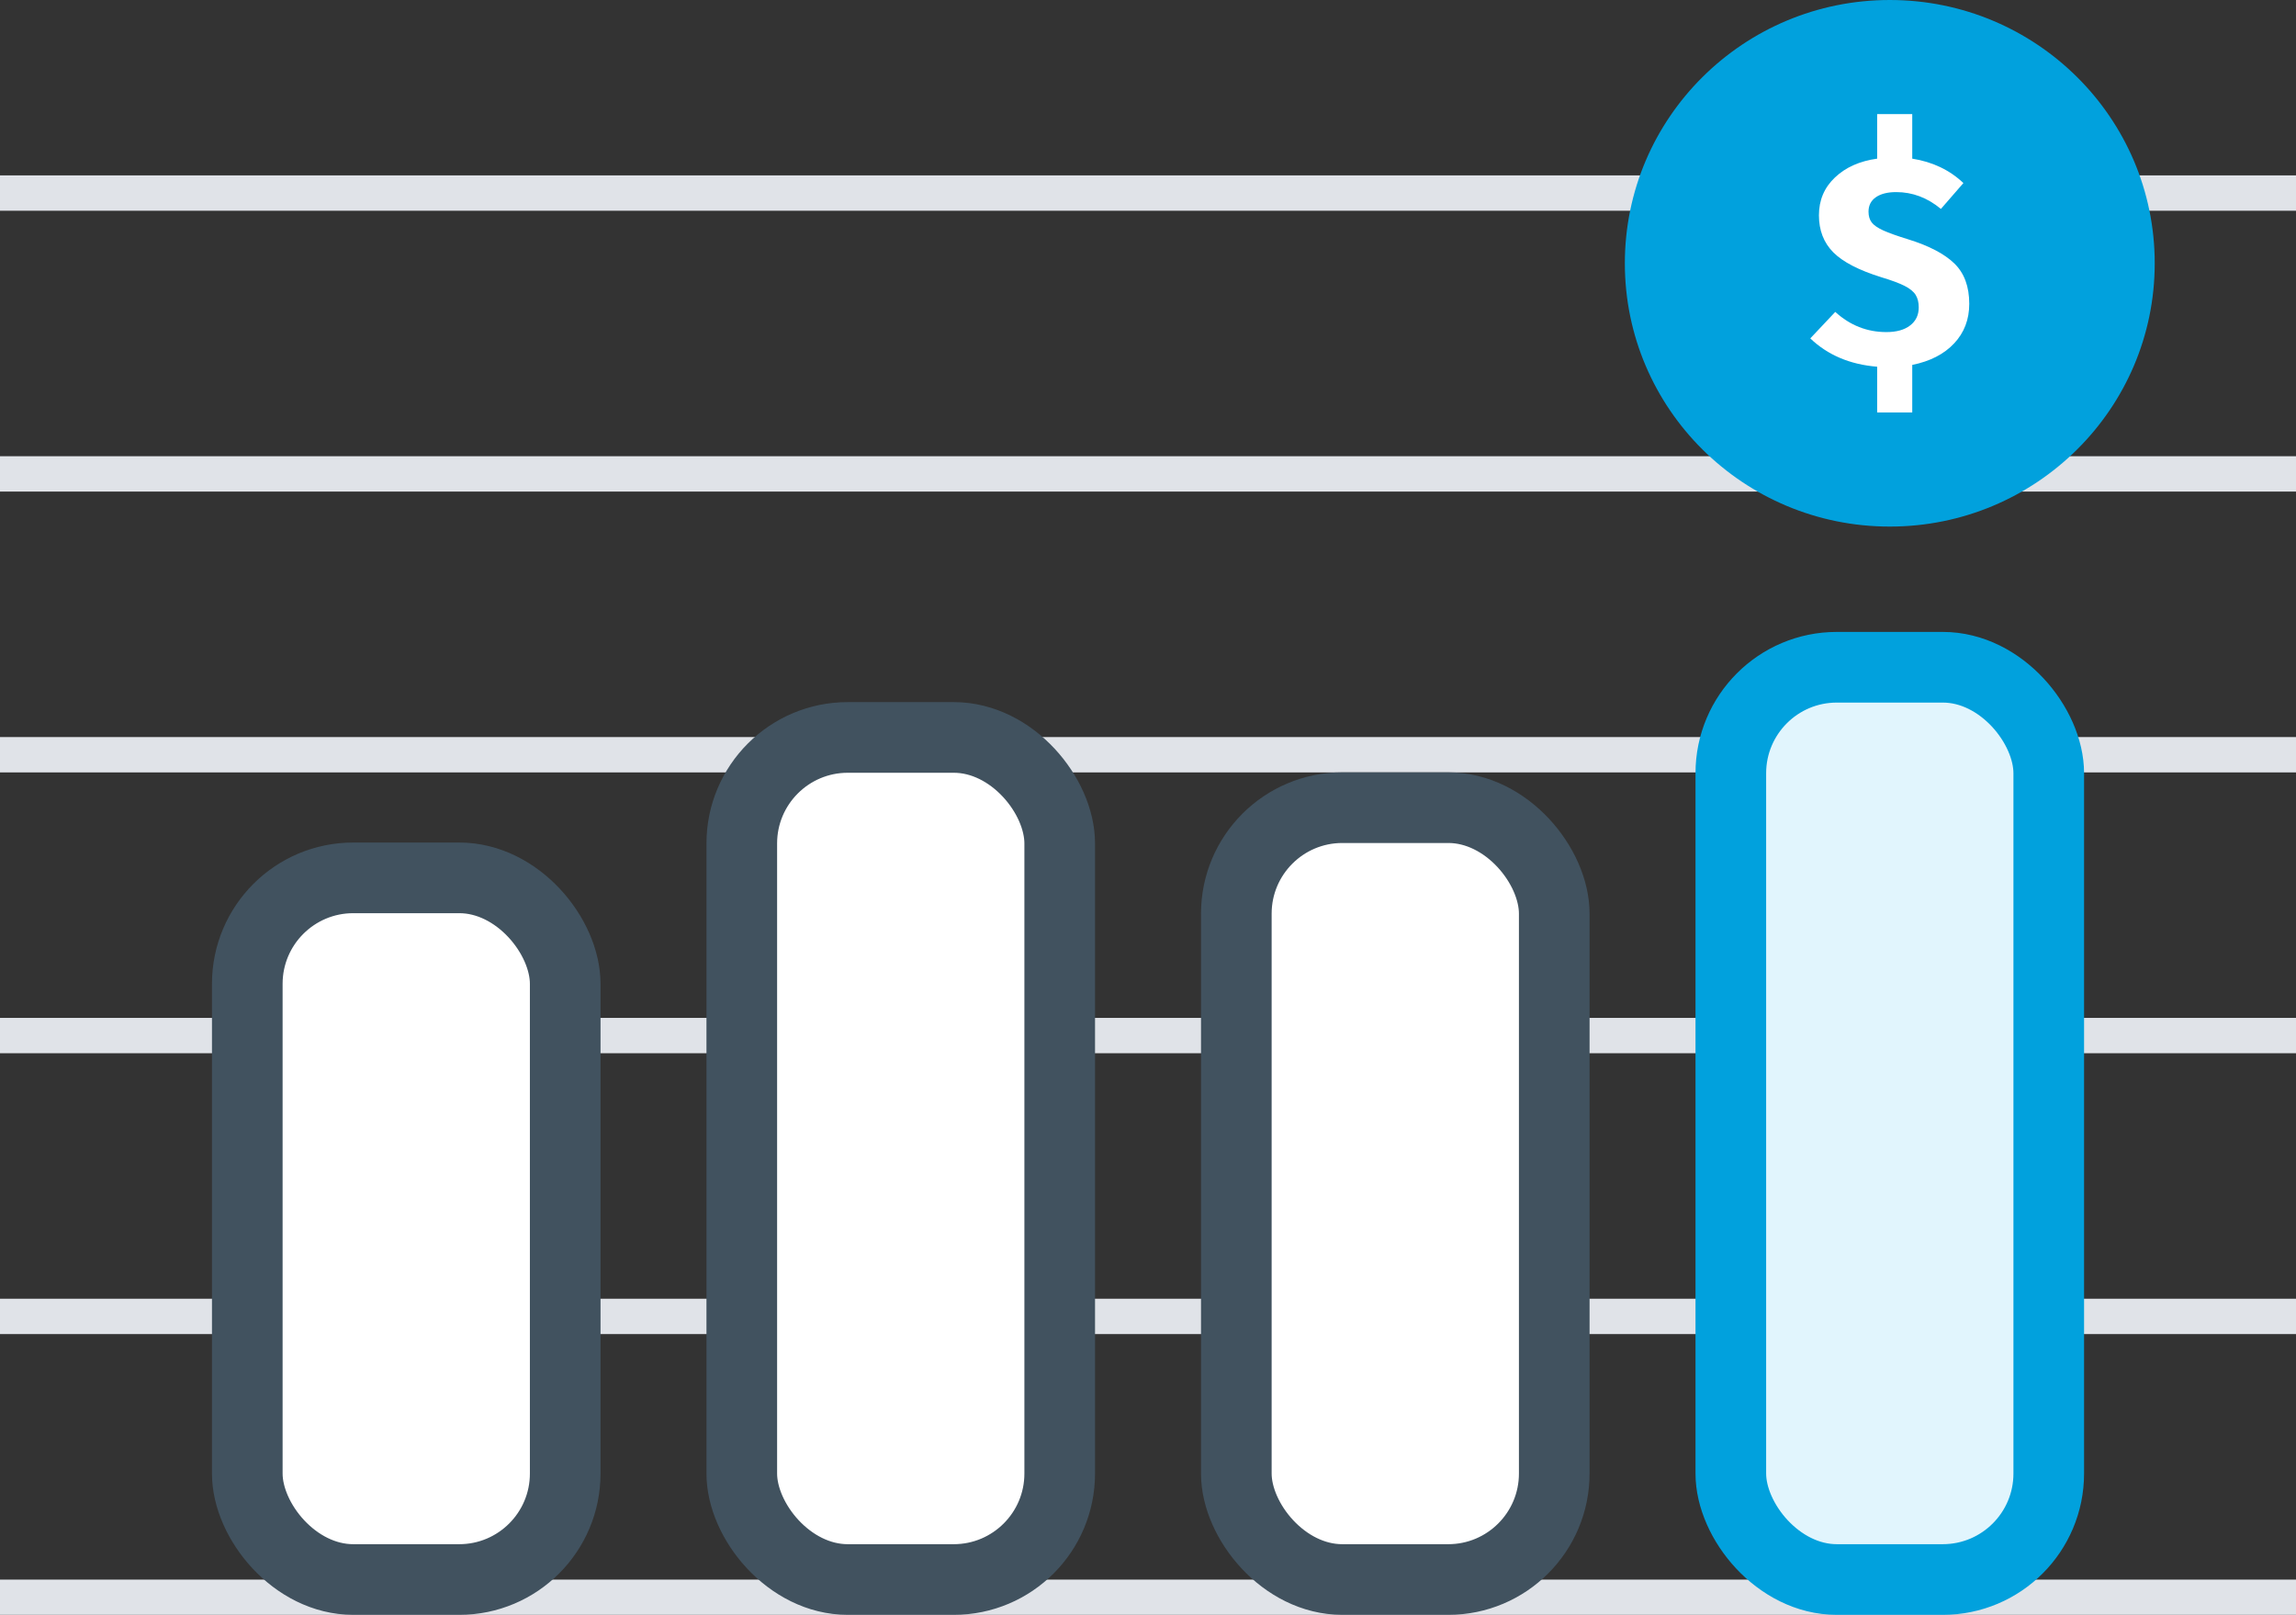
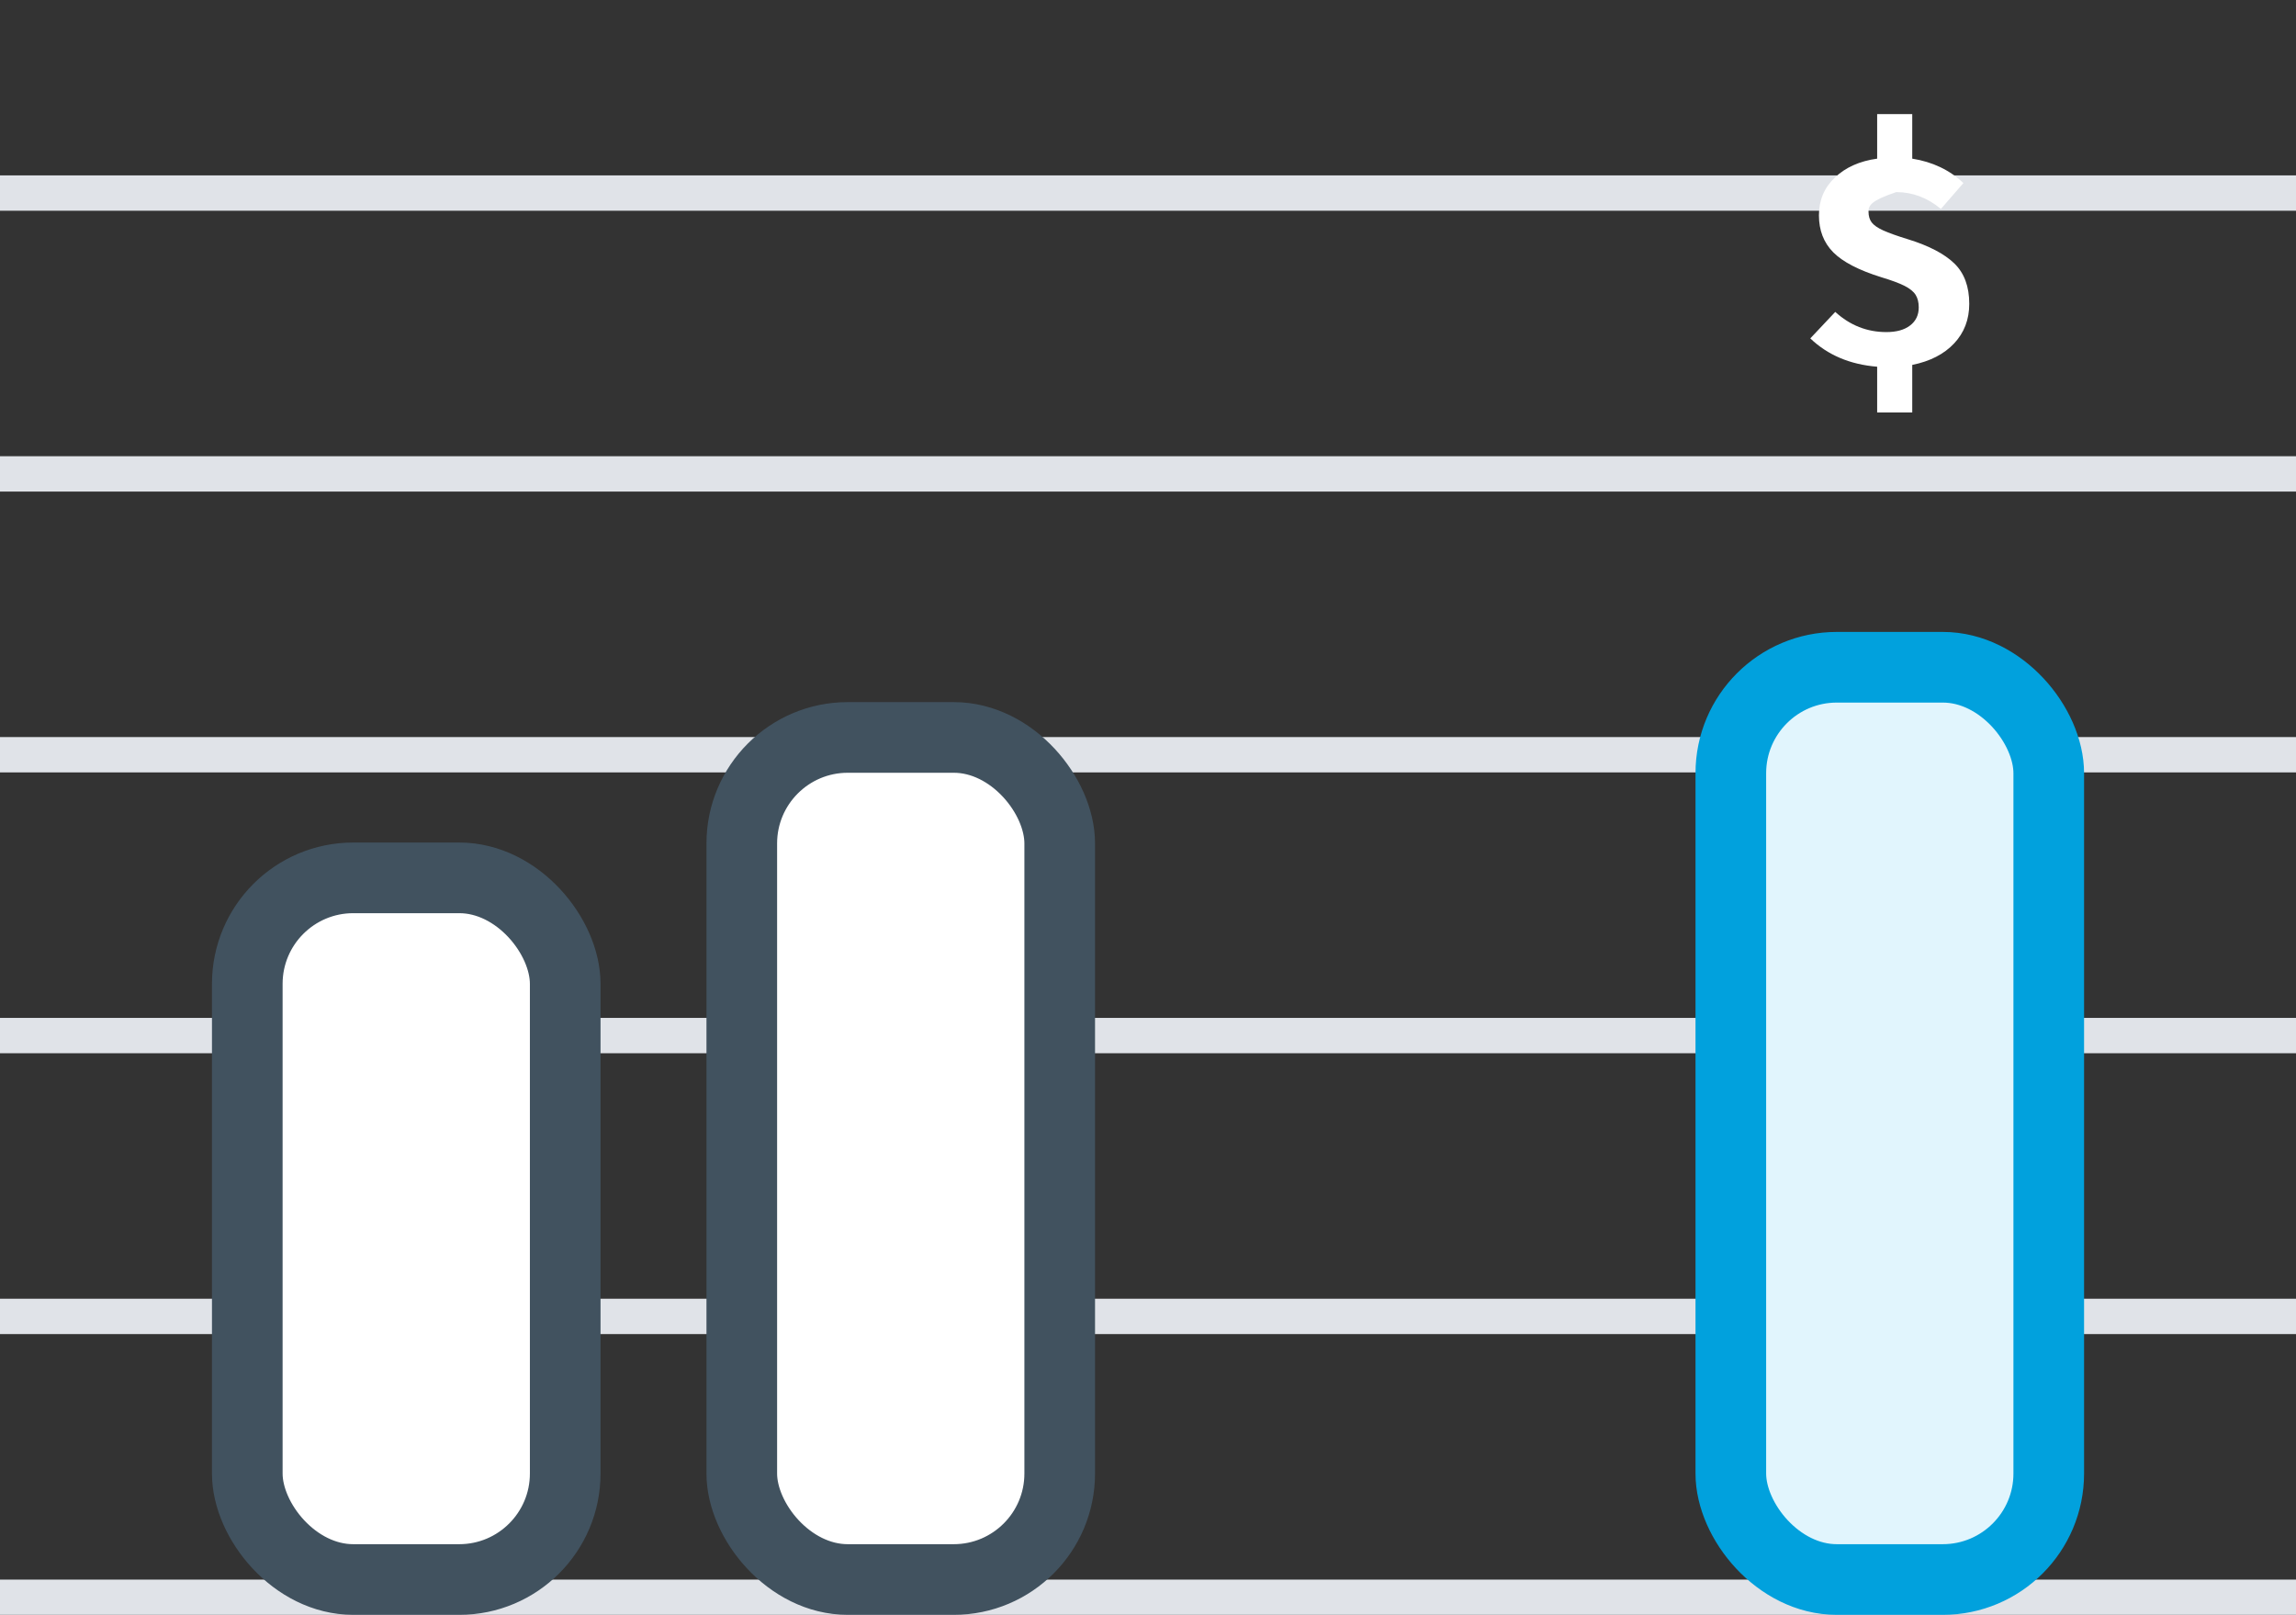
<svg xmlns="http://www.w3.org/2000/svg" width="64px" height="45px" viewBox="0 0 64 45" version="1.1">
  <rect x="0" y="0" width="64" height="45" fill="#333333" stroke="none" />
  <title>icn-wholesale</title>
  <desc>Created with Sketch.</desc>
  <g id="Cornerstone-V2" stroke="none" stroke-width="1" fill="none" fill-rule="evenodd">
    <g id="Pricing" transform="translate(-480, -2132)">
      <g id="Section-3-Copy" transform="translate(0, 1843)">
        <g id="icn-wholesale" transform="translate(480, 289)">
          <g>
            <g id="lines" transform="translate(0, 4.891)" stroke="#E0E3E8" stroke-width="0.985">
              <line x1="-6.99440506e-15" y1="39.62" x2="64" y2="39.62" id="Path-3" />
              <line x1="-6.99440506e-15" y1="31.793" x2="64" y2="31.793" id="Path-3-Copy" />
              <line x1="-6.99440506e-15" y1="23.967" x2="64" y2="23.967" id="Path-3-Copy-2" />
              <line x1="-6.99440506e-15" y1="16.141" x2="64" y2="16.141" id="Path-3-Copy-3" />
              <line x1="-6.99440506e-15" y1="8.315" x2="64" y2="8.315" id="Path-3-Copy-4" />
              <line x1="-6.99440506e-15" y1="0.489" x2="64" y2="0.489" id="Path-3-Copy-5" />
            </g>
            <g id="bars" transform="translate(5.908, 17.609)" fill-rule="nonzero" stroke-width="1.969">
              <rect id="Rectangle" stroke="#41525F" fill="#FFFFFF" x="14.769" y="2.941" width="8.862" height="23.466" rx="2.954" />
-               <rect id="Rectangle-Copy-9" stroke="#41525F" fill="#FFFFFF" x="28.554" y="4.898" width="8.862" height="21.509" rx="2.954" />
              <rect id="Rectangle-Copy-12" stroke="#41525F" fill="#FFFFFF" x="0.985" y="6.854" width="8.862" height="19.553" rx="2.954" />
              <rect id="Rectangle-Copy-11" stroke="#01A1DD" fill="#E1F5FD" x="42.338" y="0.985" width="8.862" height="25.422" rx="2.954" />
            </g>
            <g id="dollar" transform="translate(45.292, 0)" fill-rule="nonzero">
-               <ellipse id="Oval" fill="#01A1DD" cx="7.385" cy="7.337" rx="7.385" ry="7.337" />
-               <path d="M9.6,8.466 C9.6,8.902 9.46,9.27 9.179,9.569 C8.899,9.868 8.509,10.068 8.011,10.169 L8.011,11.495 L7.033,11.495 L7.033,10.219 C6.277,10.158 5.656,9.895 5.169,9.43 L5.865,8.692 C6.277,9.067 6.752,9.254 7.29,9.254 C7.571,9.254 7.791,9.193 7.951,9.07 C8.112,8.947 8.192,8.779 8.192,8.566 C8.192,8.426 8.163,8.31 8.106,8.218 C8.049,8.126 7.946,8.042 7.797,7.966 C7.648,7.891 7.433,7.811 7.153,7.727 C6.523,7.531 6.075,7.299 5.809,7.031 C5.543,6.762 5.41,6.418 5.41,5.999 C5.41,5.579 5.558,5.228 5.856,4.946 C6.154,4.663 6.546,4.488 7.033,4.421 L7.033,3.179 L8.011,3.179 L8.011,4.421 C8.578,4.511 9.053,4.737 9.437,5.101 L8.81,5.822 C8.432,5.509 8.017,5.353 7.565,5.353 C7.325,5.353 7.136,5.4 6.998,5.495 C6.861,5.59 6.792,5.725 6.792,5.898 C6.792,6.021 6.822,6.122 6.882,6.2 C6.942,6.278 7.05,6.352 7.204,6.422 C7.359,6.492 7.591,6.575 7.9,6.67 C8.478,6.849 8.906,7.073 9.184,7.341 C9.461,7.61 9.6,7.984 9.6,8.466 Z" id="$" fill="#FFFFFF" />
+               <path d="M9.6,8.466 C9.6,8.902 9.46,9.27 9.179,9.569 C8.899,9.868 8.509,10.068 8.011,10.169 L8.011,11.495 L7.033,11.495 L7.033,10.219 C6.277,10.158 5.656,9.895 5.169,9.43 L5.865,8.692 C6.277,9.067 6.752,9.254 7.29,9.254 C7.571,9.254 7.791,9.193 7.951,9.07 C8.112,8.947 8.192,8.779 8.192,8.566 C8.192,8.426 8.163,8.31 8.106,8.218 C8.049,8.126 7.946,8.042 7.797,7.966 C7.648,7.891 7.433,7.811 7.153,7.727 C6.523,7.531 6.075,7.299 5.809,7.031 C5.543,6.762 5.41,6.418 5.41,5.999 C5.41,5.579 5.558,5.228 5.856,4.946 C6.154,4.663 6.546,4.488 7.033,4.421 L7.033,3.179 L8.011,3.179 L8.011,4.421 C8.578,4.511 9.053,4.737 9.437,5.101 L8.81,5.822 C8.432,5.509 8.017,5.353 7.565,5.353 C6.861,5.59 6.792,5.725 6.792,5.898 C6.792,6.021 6.822,6.122 6.882,6.2 C6.942,6.278 7.05,6.352 7.204,6.422 C7.359,6.492 7.591,6.575 7.9,6.67 C8.478,6.849 8.906,7.073 9.184,7.341 C9.461,7.61 9.6,7.984 9.6,8.466 Z" id="$" fill="#FFFFFF" />
            </g>
          </g>
        </g>
      </g>
    </g>
  </g>
</svg>